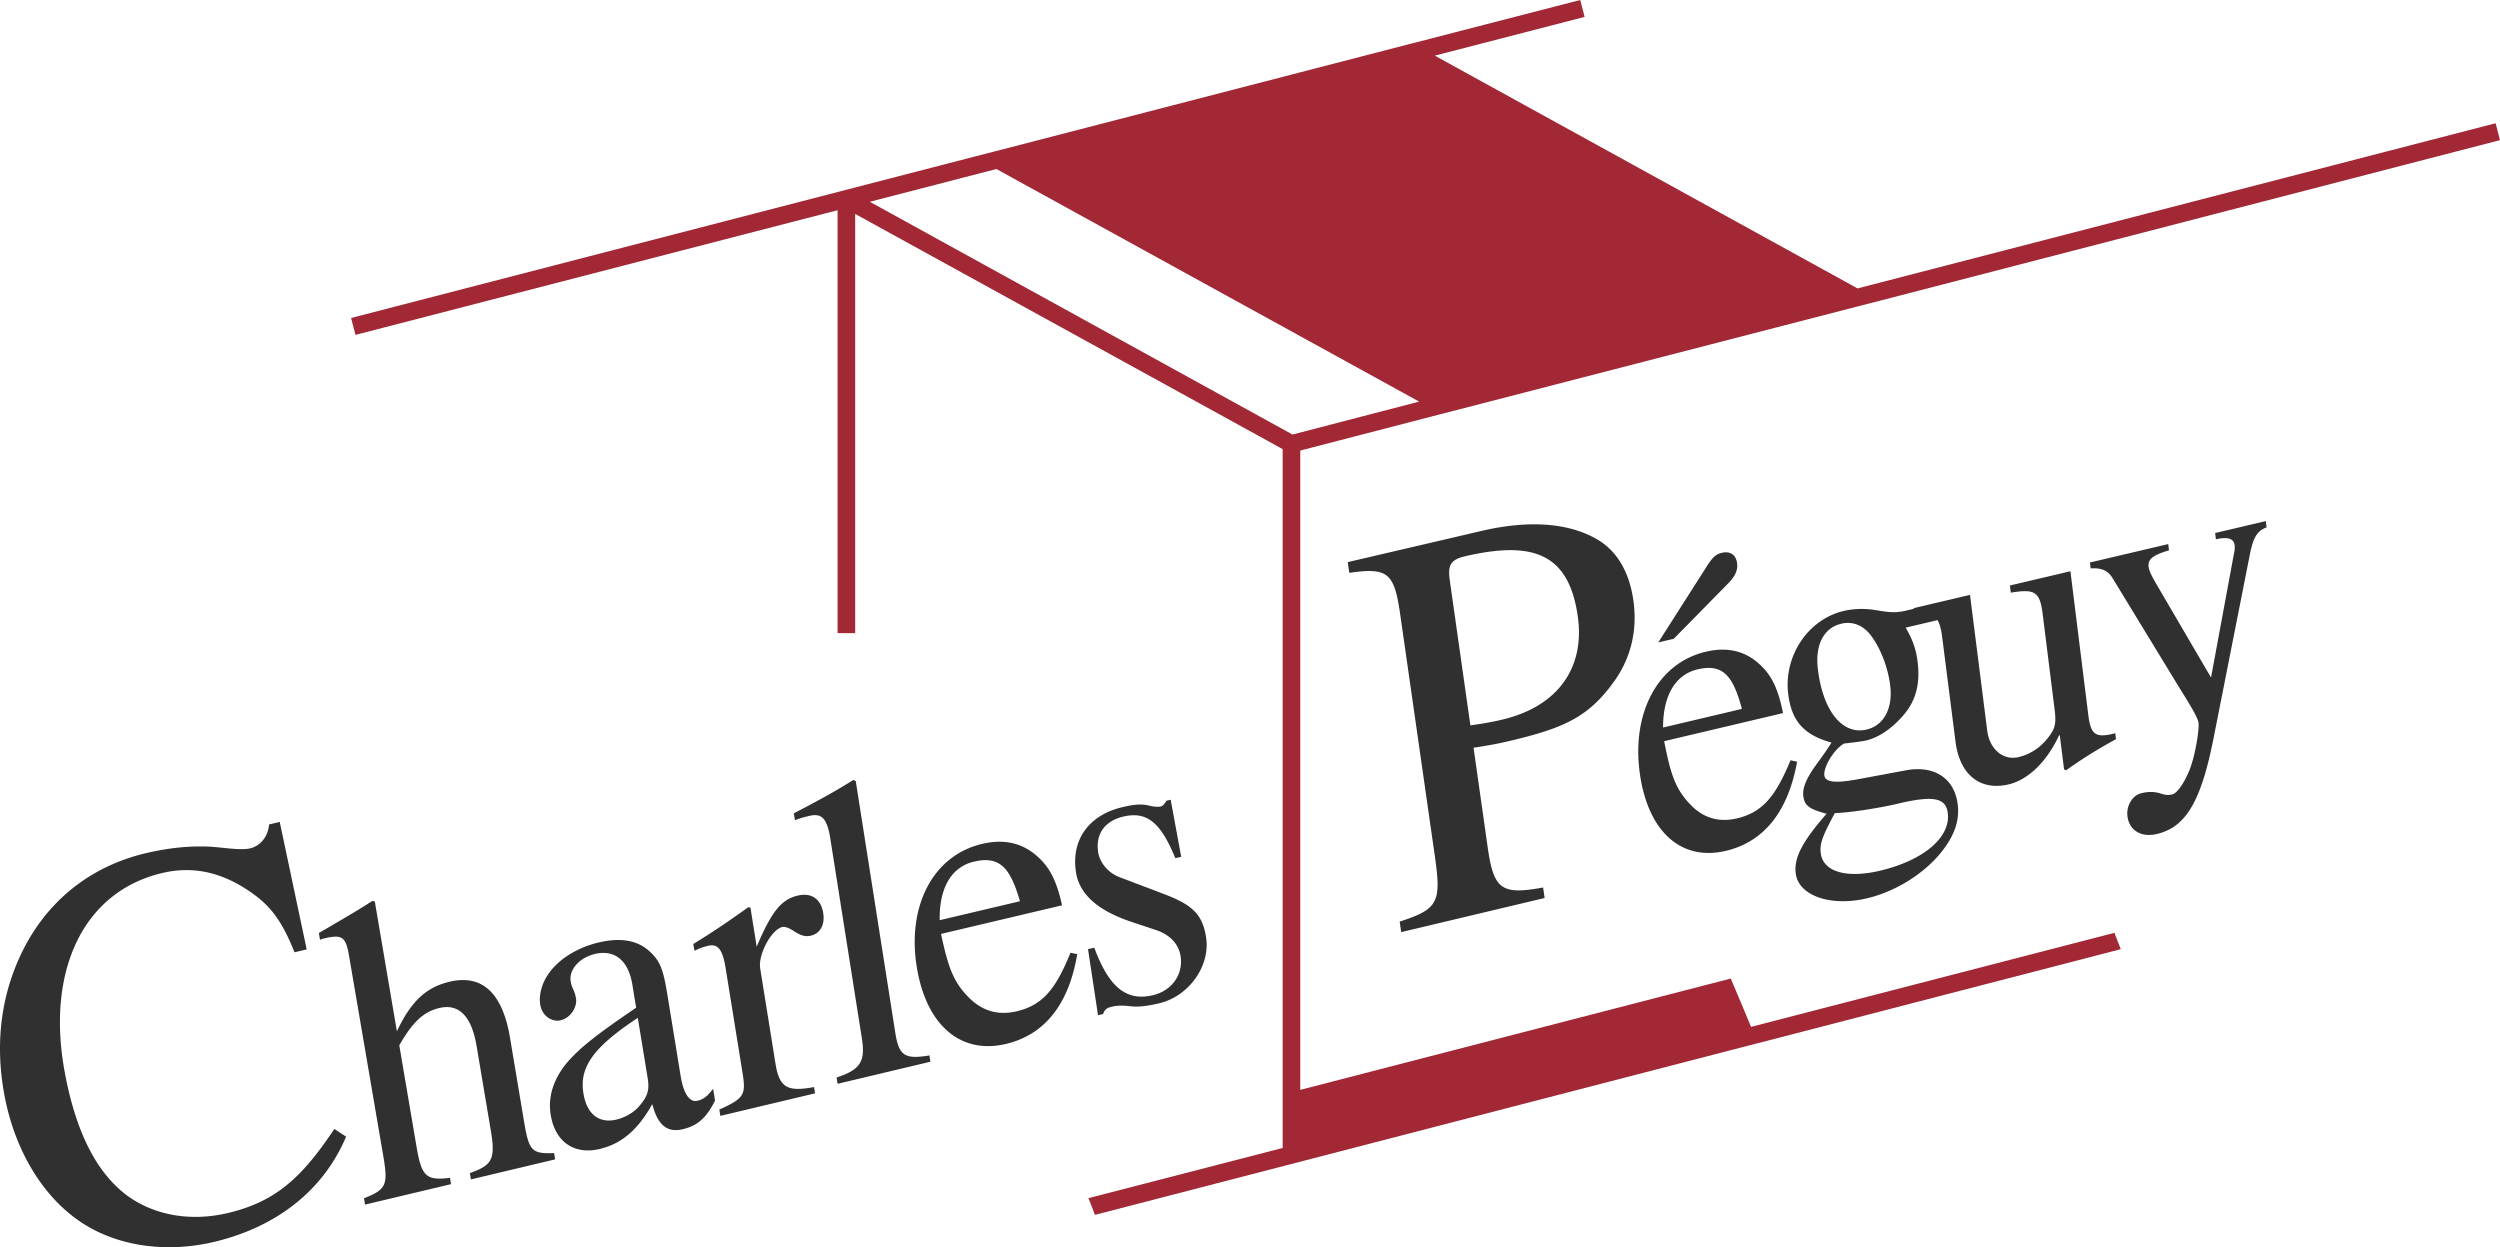
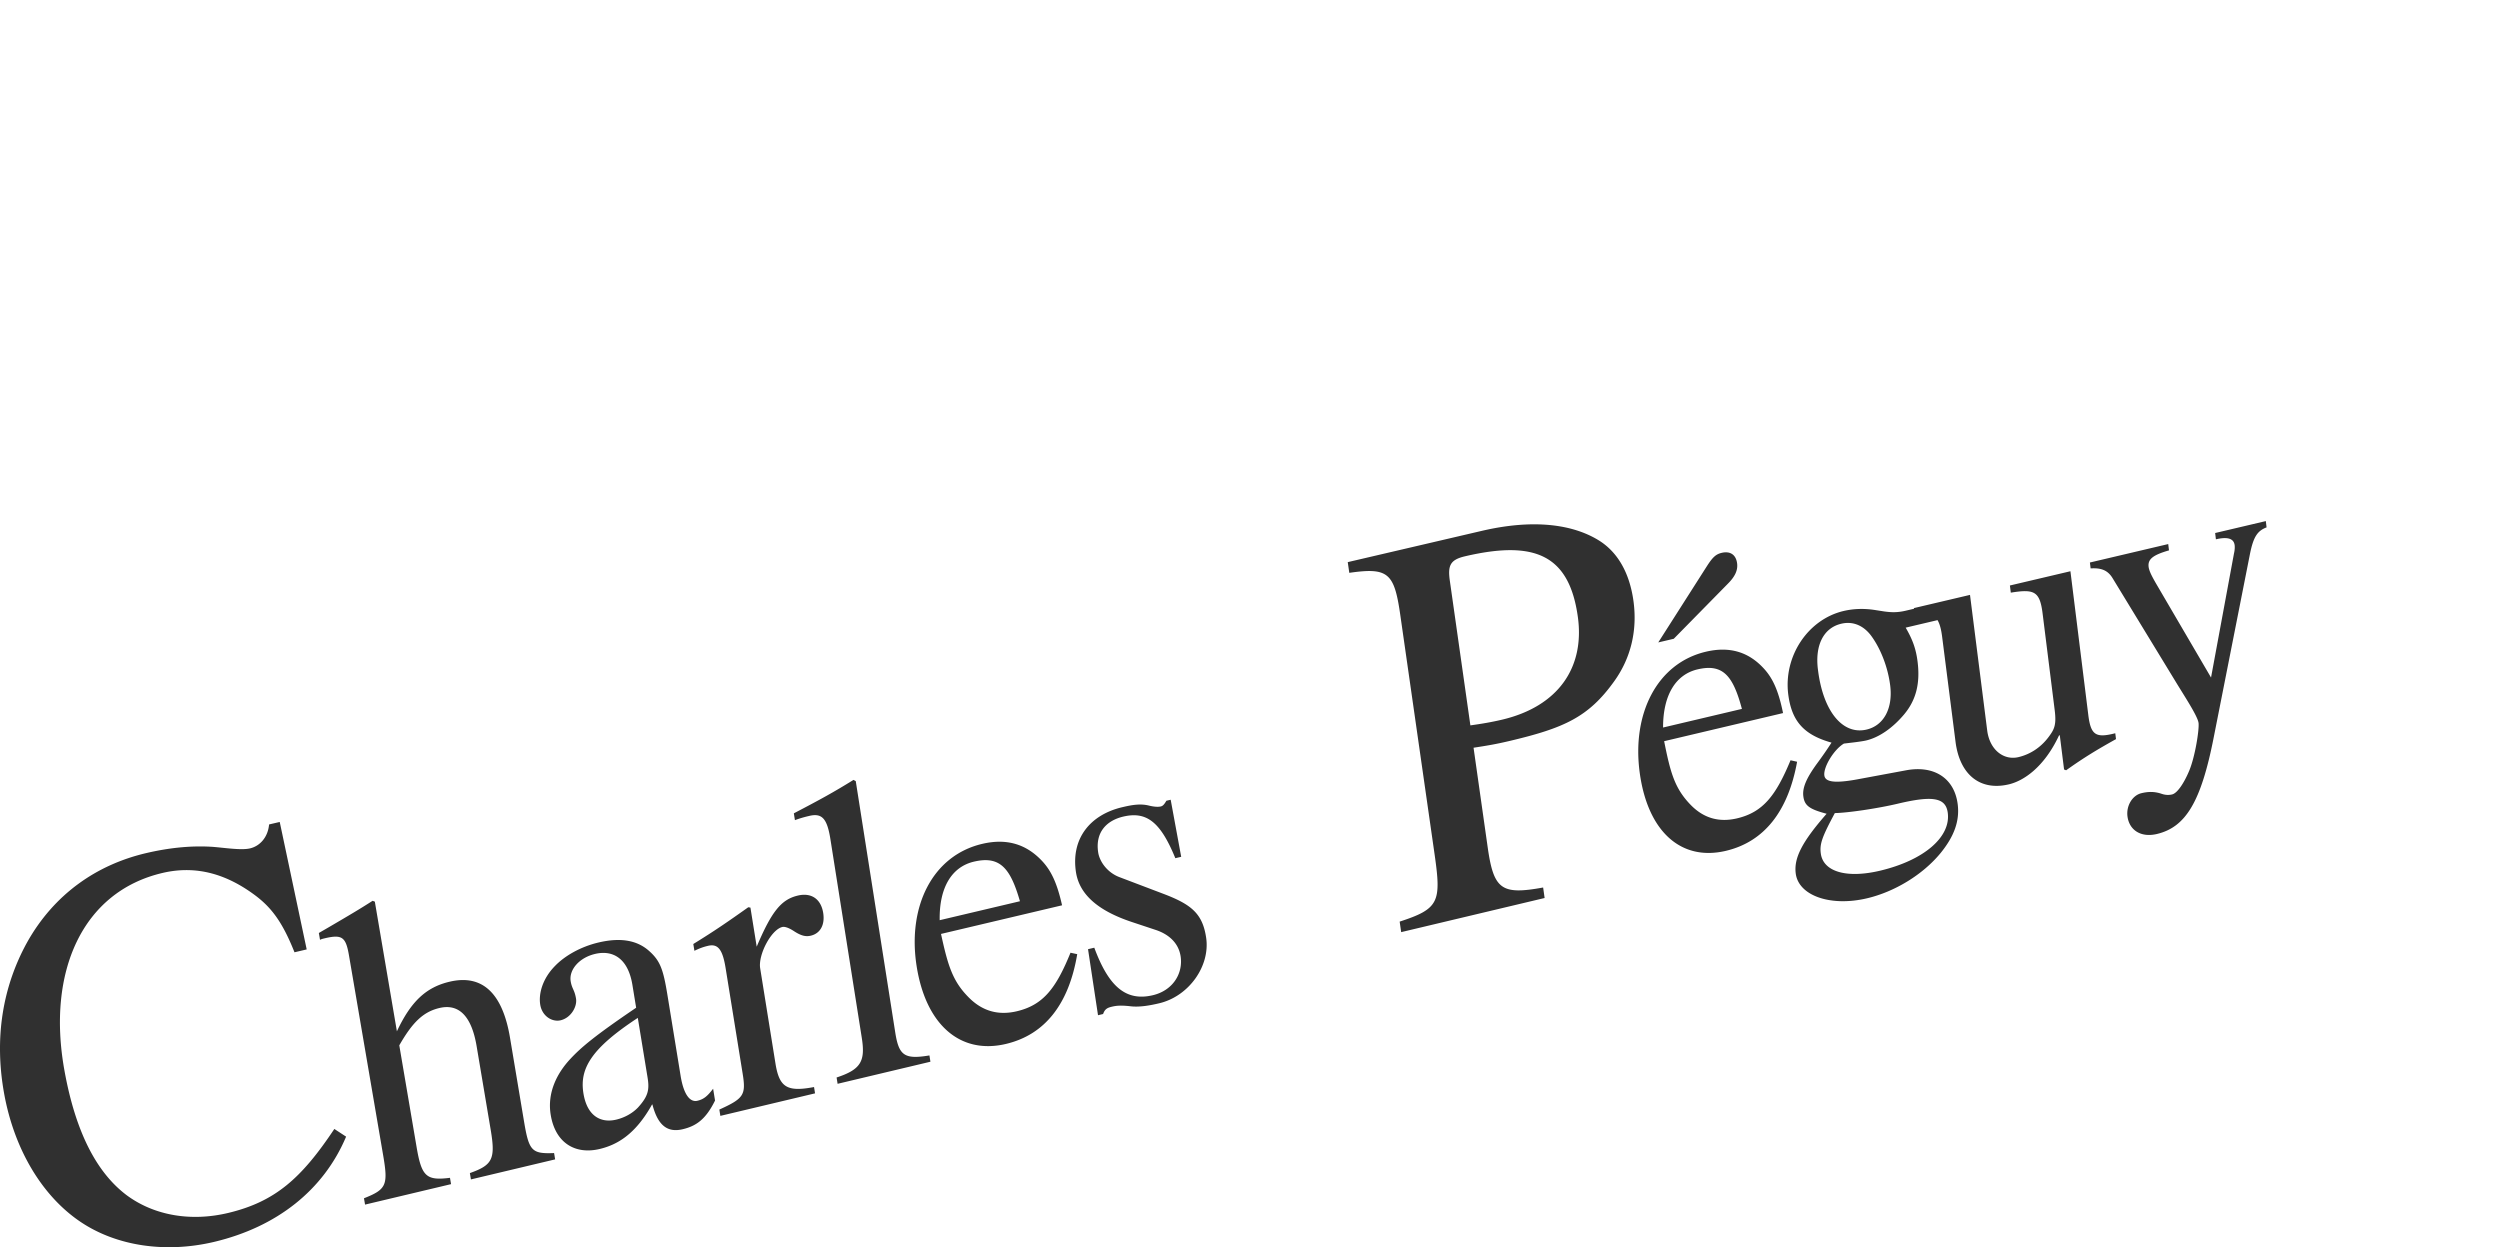
<svg xmlns="http://www.w3.org/2000/svg" viewBox="0 0 600 299.333">
-   <path d="M420.284 246.439h-.042a1090.408 1090.408 0 0 0-4.86-11.578l-.211.042-103.106 26.664V108.134l33.89-8.79.845-.21 99.26-25.65 5.113-1.31L600 33.636l-1.056-4.057-153.137 39.637-101.458-55.863 35.96-9.296L379.253 0l-40.27 10.395-.845.211-99.26 25.692-5.114 1.31L84.262 76.315l1.056 4.057 115.698-29.918v101.5h4.225V51.342l99.007 54.468 3.592 1.986V275.51l-46.609 12.043 1.563 4.014 158.884-41.157.212-.042 87.09-22.565-1.521-3.93-87.175 22.565zM208.749 48.426l30.382-7.86 101.458 55.82-30.383 7.903L208.75 48.426z" fill="#a32836" />
  <path d="M54.703 291.12c-8.757 2.081-17.611.693-24.329-4.291-7.21-5.445-12.277-15.198-14.935-30.061-4.197-23.468 4.255-42.753 23.61-47.272 8.32-1.942 15.66.456 22.39 5.538 3.825 2.925 6.419 6.41 9.238 13.514l2.93-.688-6.472-30.589-2.555.596c-.272 3.04-2.161 5.184-4.588 5.75-2.175.508-6.42-.205-9.25-.394-5.382-.308-10.6.342-15.598 1.507-11.925 2.78-22.164 9.86-28.65 21.456-5.752 10.422-7.953 22.69-5.508 36.243 2.414 13.377 9.094 24.585 18.32 30.804 8.75 5.9 20.57 7.558 32.12 4.81 14.958-3.56 26.217-12.376 31.64-25.25l-2.824-1.846c-7.856 11.782-14.127 17.46-25.54 20.173zm71.087-21.841l-3.387-20.225c-1.792-10.705-6.643-15.293-14.503-13.442-5.659 1.333-9.27 4.736-12.644 11.903l-5.296-31.122-.535-.199c-3.16 2.024-5.251 3.26-10.441 6.296l-2.461 1.426.282 1.644c.272-.168.752-.28 1.137-.371 4.142-.972 5.053-.331 5.807 4.074l8.216 48.044c1.214 7.095.796 8.147-4.612 10.278l.26 1.518 20.64-4.91-.257-1.518c-5.642.71-6.805-.28-7.995-7.275l-4.172-24.518c3.23-5.643 5.813-8.06 9.648-8.965 4.695-1.107 7.708 2.005 8.909 9.14l3.386 20.125c1.177 6.992.43 8.434-5.004 10.358l.257 1.518 20.209-4.808-.253-1.516c-5.315.21-6.021-.465-7.191-7.455zm41.591-5.095c-1.71.406-3.274-1.321-4.034-5.983l-3.16-19.389c-1.011-6.211-1.74-8.26-4.51-10.676-2.772-2.419-6.666-3.199-12.012-1.94-4.3 1.012-8.11 3.183-10.48 5.652-2.975 3.03-3.963 6.657-3.523 9.304.458 2.755 2.881 4.192 4.885 3.719 2.48-.586 4.018-3.278 3.698-5.212-.353-2.14-.975-2.313-1.278-4.144-.456-2.758 2.04-5.675 5.858-6.575 4.297-1.012 7.914 1.099 8.949 7.416l.9 5.5c-10.065 6.816-13.273 9.58-15.797 12.292-3.282 3.518-5.58 8.178-4.702 13.451 1.112 6.686 5.844 9.56 11.74 8.157 4.086-.972 8.527-3.393 12.565-10.666l.095-.022c1.353 5.251 3.773 6.778 7.284 5.943 3.226-.768 5.527-2.366 7.749-6.883l-.46-2.835c-1.382 1.801-2.25 2.53-3.767 2.89zm-14.244 1.598c-1.432 1.496-3.346 2.48-5.247 2.931-3.71.882-6.966-.873-7.855-6.246-.52-3.144.031-5.803 1.948-8.58 1.997-2.9 5.552-5.958 11.09-9.593l2.345 14.313c.482 2.944.143 4.493-2.28 7.175zm38.345-50.845c-3.99.94-6.296 3.812-9.873 12.267l-1.505-9.376-.51-.092c-4.698 3.328-7.895 5.564-13.2 8.824l.265 1.632c1.283-.618 2.123-.924 3.267-1.194 2.379-.56 3.499.868 4.222 5.345l4.095 25.372c.818 5.062.268 5.926-5.603 8.583l.246 1.514 22.726-5.406-.242-1.514c-6.484 1.225-8.336.092-9.262-5.676l-3.666-22.826c-.522-3.253 2.654-9.284 5.315-9.911.57-.135 1.505.171 2.713.943 1.764 1.167 2.889 1.433 4.124 1.141 2.277-.537 3.427-2.607 2.974-5.455-.534-3.362-2.855-4.932-6.086-4.171zm23.364 32.77l-9.463-60.234-.54-.298c-4.67 2.898-8.029 4.747-14.32 8.025l.26 1.638c1.492-.562 2.73-.852 3.489-1.03 3.044-.714 4.254.7 5.028 5.604l7.53 47.671c.878 5.563-.174 7.593-6.046 9.517l.24 1.514 22.278-5.3-.237-1.513c-6.1 1.032-7.346-.038-8.219-5.593zm29.206-5.008c-4.329 1.028-8.094.041-11.31-3.073-4.147-4.05-5.232-7.888-6.9-15.483l29.054-6.87c-1.21-5.388-2.646-8.418-4.967-10.815-3.719-3.865-8.342-5.309-14.202-3.929-11.92 2.807-17.973 14.996-15.742 29.308 2.178 13.97 10.362 21.343 21.468 18.7 9.403-2.237 15.089-9.652 17.08-21.536l-1.613-.349c-3.47 8.57-6.565 12.55-12.868 14.047zm-10.313-35.902c6.238-1.47 8.75 1.519 11.049 9.5l-19.262 4.55c-.14-7.865 2.916-12.801 8.213-14.05zm45.636 7.78l-10.73-4.074c-2.892-1.101-4.748-3.71-5.084-5.945-.72-4.777 1.974-7.621 6.024-8.575 5.648-1.33 8.97 1.358 12.494 9.983l1.408-.333-2.523-13.697-1.033.243c-.617 1.09-.979 1.284-1.355 1.372-.66.156-1.644.07-2.756-.193-2.128-.553-4.215-.164-6.475.368-7.725 1.82-12.33 7.537-11.117 15.56.782 5.175 4.999 9.215 13.5 12.022l5.524 1.835c3.368 1.087 5.634 3.265 6.1 6.395.616 4.136-1.885 8.176-6.662 9.312-6.47 1.538-10.61-2.073-14.06-11.402l-1.504.356 2.396 15.85 1.22-.29c.412-1.144.944-1.48 2.069-1.747 1.032-.245 2.08-.388 4.451-.12 2.277.293 5.01-.25 6.976-.718 7.118-1.694 12.242-8.963 11.239-15.725-.854-5.755-3.509-7.952-10.102-10.477zm104.276-84.925c-6.27-3.835-15.648-5.132-28.037-2.242l-32.154 7.5.371 2.57c9.311-1.336 10.787-.003 12.22 9.993l8.246 57.535c1.642 11.458 1.113 13.093-8.378 16.178l.365 2.525 34.425-8.19-.355-2.522c-10.024 1.834-11.868.485-13.305-9.634l-3.396-23.911c3.37-.519 5.363-.851 8.568-1.607 13.182-3.11 19.045-5.738 25.218-14.383 3.94-5.495 5.572-12.113 4.592-19.232-.926-6.726-3.783-11.761-8.38-14.58zm-23.173 43.072c-2.468.582-4.709.966-7.586 1.368l-4.93-34.708c-.517-3.643.055-5.035 3.65-5.875 16.843-3.933 25.013-.27 27.073 14.546 1.68 12.09-4.645 21.474-18.207 24.67zm69.253 9.74c-3.53 8.516-6.624 12.466-12.815 13.937-4.252 1.01-7.92.017-11.017-3.091-3.993-4.042-4.994-7.864-6.504-15.424l28.538-6.748c-1.098-5.364-2.455-8.383-4.688-10.774-3.577-3.857-8.078-5.307-13.833-3.951-11.708 2.756-17.825 14.865-15.87 29.11 1.907 13.904 9.797 21.264 20.706 18.668 9.236-2.198 14.918-9.557 17.057-21.374l-1.574-.353zm-22.332-21.81c6.126-1.445 8.537 1.536 10.659 9.482l-18.92 4.47c-.012-7.825 3.058-12.727 8.26-13.953zm7.288-20.56c1.776-1.777 2.433-3.293 2.215-4.922-.273-2.035-1.644-2.97-3.692-2.49-1.394.327-2.164 1.03-3.59 3.255l-11.638 18.246 3.72-.875 12.985-13.213zm92.433 36.018c-4.205.999-5.35.132-5.923-4.48l-4.294-34.533-14.526 3.42.216 1.718c5.568-.896 6.957-.39 7.627 4.96l2.91 23.252c.439 3.513-.09 4.567-1.38 6.32-2.014 2.748-4.648 4.306-7.305 4.937-3.575.85-6.928-1.763-7.515-6.385l-4.128-32.546-13.454 3.168.02.157-1.962.462c-1.848.435-3.271.46-5.212.185l-2.136-.332c-2.626-.42-5.188-.341-7.591.225-8.604 2.025-14.491 10.926-13.273 20.119.842 6.357 3.75 9.616 10.37 11.473a91.273 91.273 0 0 1-3.436 4.963c-2.659 3.637-3.59 5.933-3.324 7.944.292 2.206 1.451 3.073 5.587 4.16-5.943 6.792-7.899 10.669-7.407 14.374.704 5.298 8.37 8.007 17.188 5.899 6.608-1.58 13.269-5.644 17.52-10.777 3.348-4.098 4.667-7.815 4.152-11.816-.8-6.212-5.662-9.402-12.505-8.084l-11.952 2.218c-5.013.882-7.33.604-7.542-1.006-.266-2.011 2.314-6.253 4.697-7.649l1.777-.213c1.687-.193 2.99-.395 3.543-.527 3.225-.764 6.437-3.08 9.07-6.195 2.964-3.503 3.955-7.578 3.277-12.82-.377-2.925-1.14-5.137-2.847-8.068l7.647-1.803c.53.893.872 2.164 1.1 3.948l3.226 25.278c.986 7.726 5.763 11.858 12.82 10.18 3.39-.807 8.37-3.95 12.015-11.735l.181-.043 1.028 8.218.495.19c4.325-3.088 7.48-4.976 11.969-7.483l-.174-1.404-.549.13zm-66.756 19.026c3.222-.045 10.571-1.172 15.076-2.244 8.364-1.99 11.548-1.508 12.026 2.197.748 5.803-5.718 11.365-16.184 13.863-8.085 1.93-13.71.281-14.291-4.121-.305-2.308.326-4.007 3.373-9.695zm7.63-20.044c-5.715 1.355-10.36-4.298-11.635-13.982l-.04-.306c-.785-5.96 1.339-10.11 5.593-11.113 2.866-.675 5.492.478 7.367 3.164 2.212 3.117 3.819 7.42 4.356 11.556.72 5.543-1.493 9.698-5.64 10.681zM543.8 125.06l-12.164 2.864.182 1.513c2.836-.668 4.306-.184 4.5 1.43.048.404.04 1.13-.15 1.903l-5.519 29.84-13.285-22.712c-.722-1.282-1.56-2.74-1.696-3.854-.22-1.813.974-2.824 4.89-3.954l-.184-1.513-18.797 4.427.174 1.415c2.435-.158 4.106.382 5.297 2.387l15.546 25.508c2.221 3.601 4.878 7.709 5.06 9.209.194 1.602-.864 8.336-2.333 11.667-1.167 2.74-2.745 5.173-4.021 5.477-.547.13-1.378.224-2.454-.131-1.762-.608-3.258-.562-4.898-.171-2.19.522-3.664 3.031-3.357 5.53.405 3.287 3.172 5.195 7.09 4.258 6.916-1.653 10.576-7.759 13.592-23.066l8.752-44.295c.833-4.032 1.798-5.398 3.955-6.22l-.18-1.512z" fill="#303030" />
</svg>